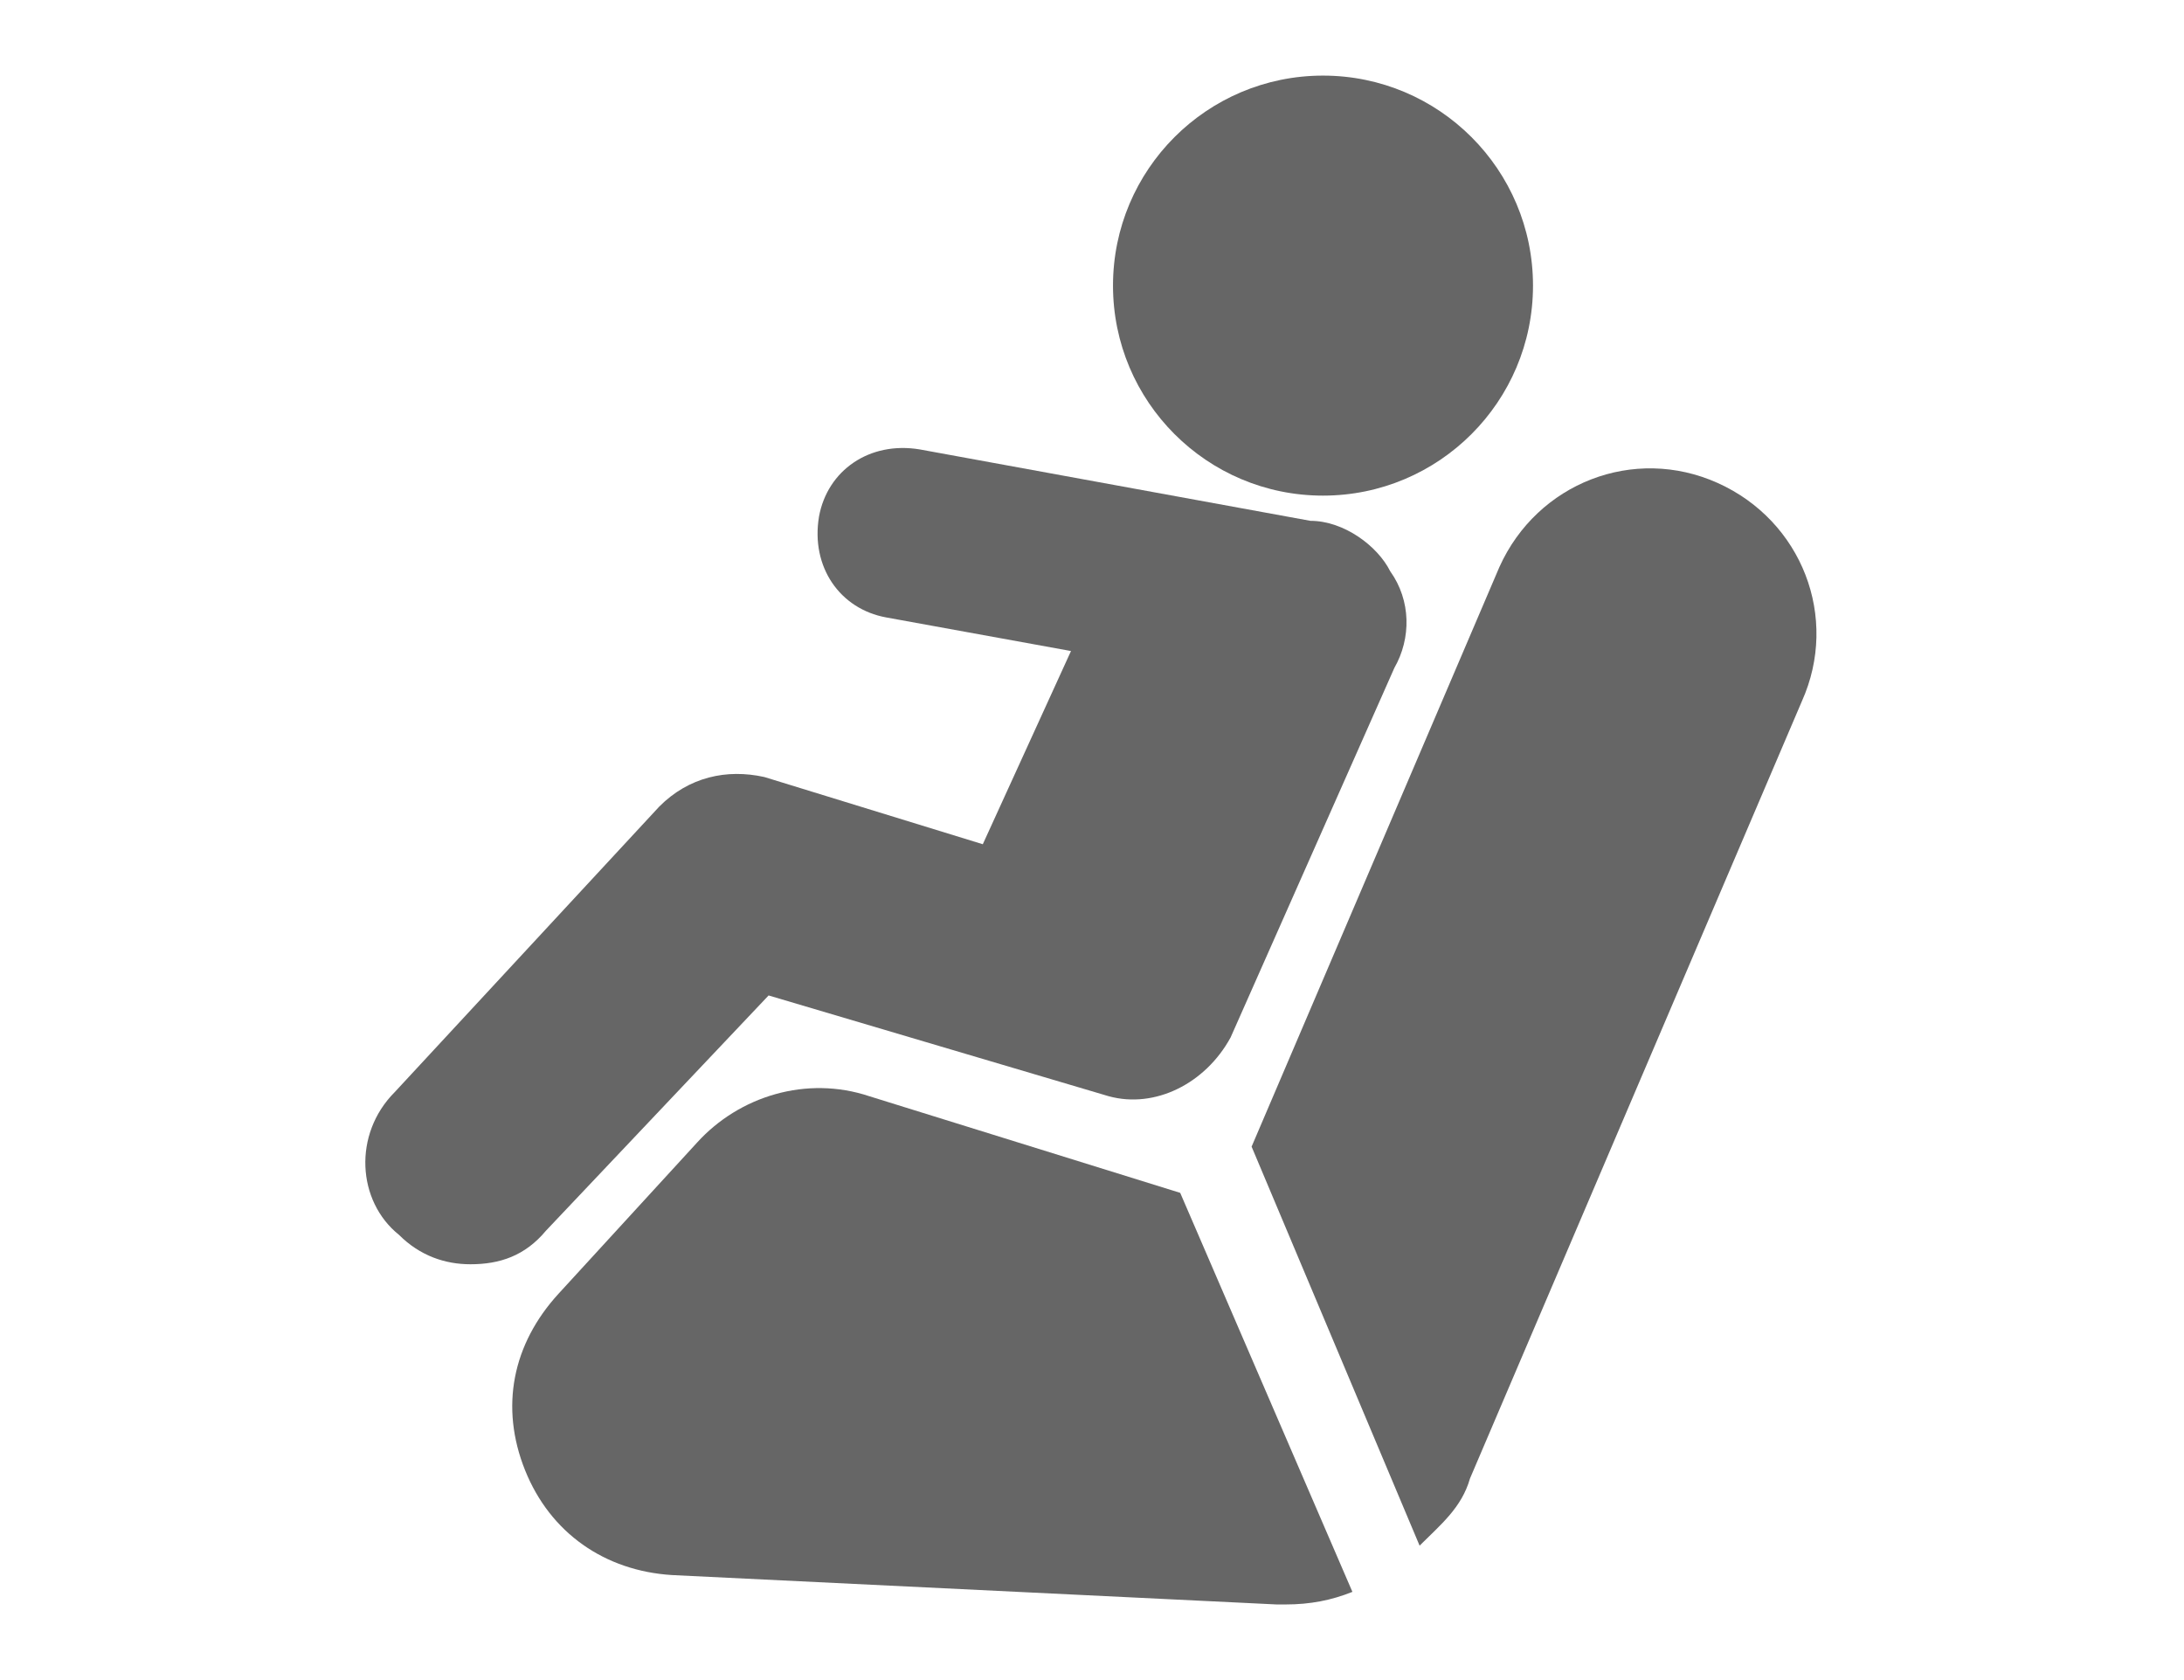
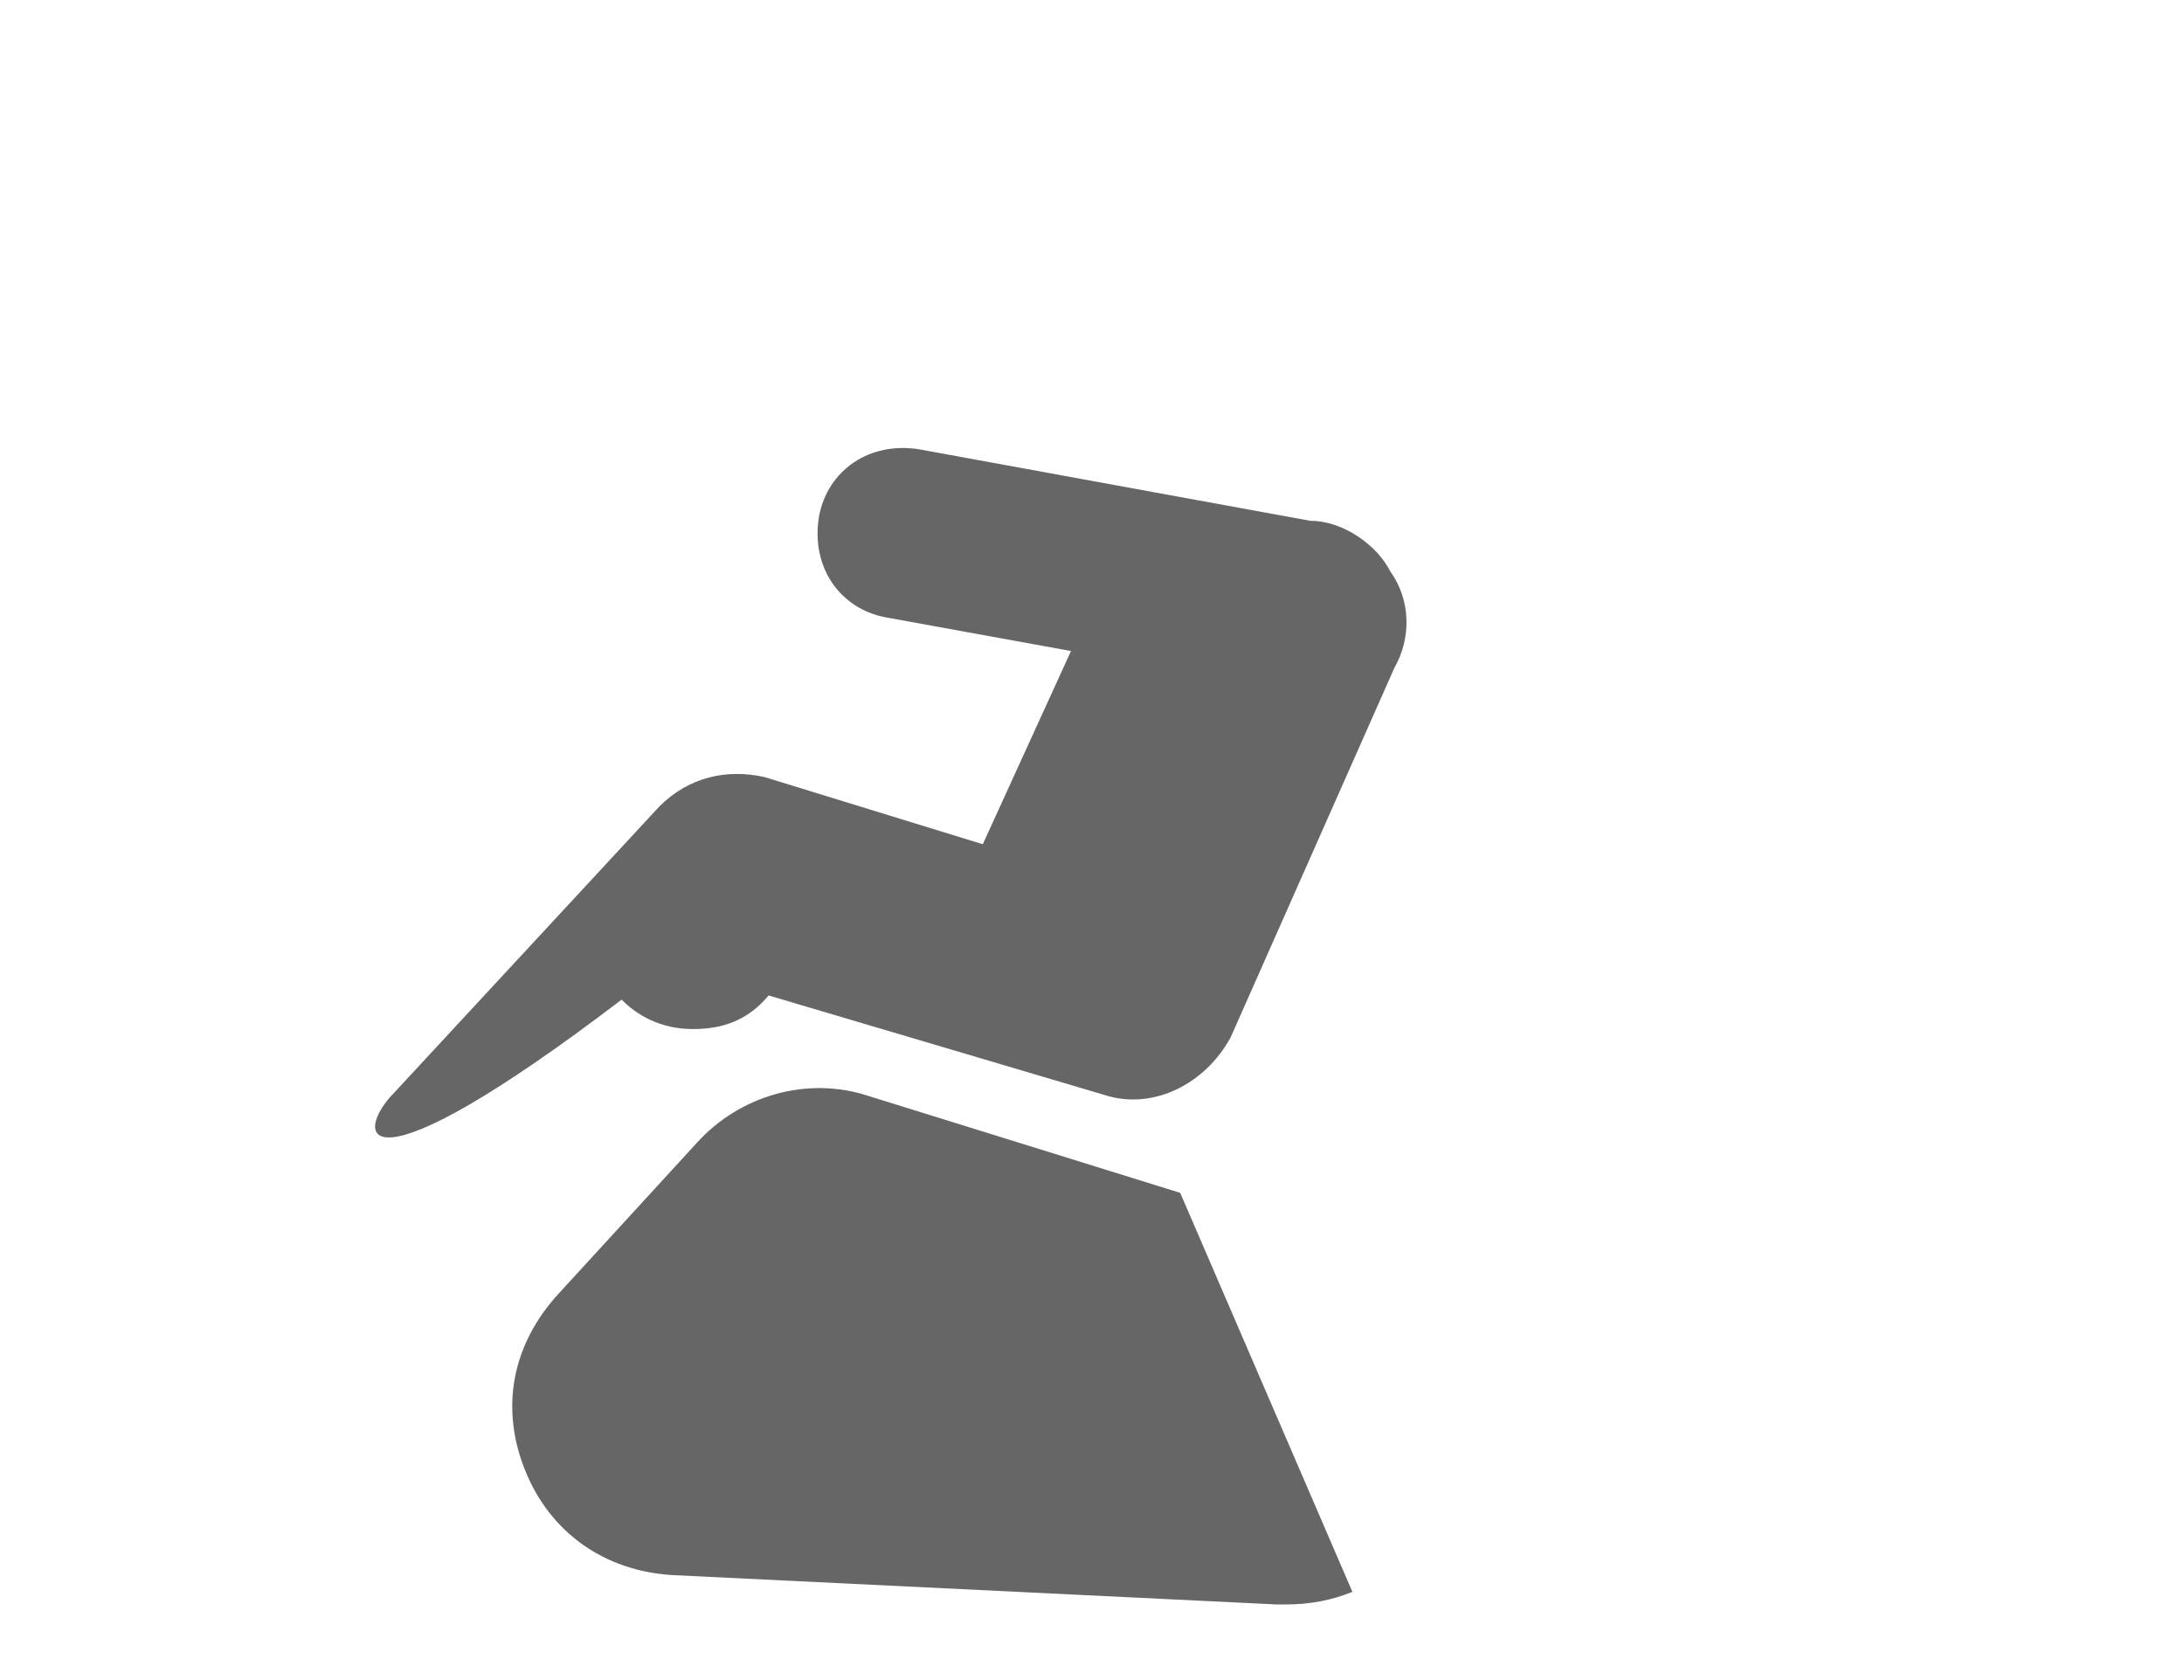
<svg xmlns="http://www.w3.org/2000/svg" version="1.1" id="Camada_1" x="0px" y="0px" viewBox="0 0 52 40" style="enable-background:new 0 0 52 40;" xml:space="preserve">
  <style type="text/css">
	.st0{fill:#666666;}
</style>
  <g id="XMLID_2_">
    <path id="XMLID_6_" class="st0" d="M16.6,27.2c1-1.1,2.6-1.6,4.1-1.1l7.4,2.3l4.1,9.5c-0.5,0.2-1,0.3-1.6,0.3c-0.1,0-0.1,0-0.2,0   L16,37.5c-1.6-0.1-2.9-1-3.5-2.5s-0.3-3,0.8-4.2L16.6,27.2z" />
-     <path id="XMLID_5_" class="st0" d="M29.8,27.3l5.9-13.8c0.9-2,3.2-2.9,5.2-2c2,0.9,2.9,3.2,2,5.2L35,35.2c-0.2,0.7-0.7,1.1-1.2,1.6   L29.8,27.3L29.8,27.3z" />
-     <path id="XMLID_4_" class="st0" d="M9.4,26l6.3-6.8c0.7-0.7,1.6-0.9,2.5-0.7l5.2,1.6l2.1-4.6l-4.4-0.8c-1.1-0.2-1.8-1.2-1.6-2.4   c0.2-1.1,1.2-1.8,2.4-1.6l9.3,1.7c0.8,0,1.6,0.6,1.9,1.2c0.5,0.7,0.5,1.6,0.1,2.3l-3.9,8.8c-0.6,1.1-1.8,1.7-2.9,1.4l-8.1-2.4   l-5.3,5.6c-0.5,0.6-1.1,0.8-1.8,0.8c-0.6,0-1.2-0.2-1.7-0.7C8.5,28.6,8.4,27,9.4,26z" />
-     <circle id="XMLID_3_" class="st0" cx="31.5" cy="6.8" r="5" />
+     <path id="XMLID_4_" class="st0" d="M9.4,26l6.3-6.8c0.7-0.7,1.6-0.9,2.5-0.7l5.2,1.6l2.1-4.6l-4.4-0.8c-1.1-0.2-1.8-1.2-1.6-2.4   c0.2-1.1,1.2-1.8,2.4-1.6l9.3,1.7c0.8,0,1.6,0.6,1.9,1.2c0.5,0.7,0.5,1.6,0.1,2.3l-3.9,8.8c-0.6,1.1-1.8,1.7-2.9,1.4l-8.1-2.4   c-0.5,0.6-1.1,0.8-1.8,0.8c-0.6,0-1.2-0.2-1.7-0.7C8.5,28.6,8.4,27,9.4,26z" />
  </g>
</svg>